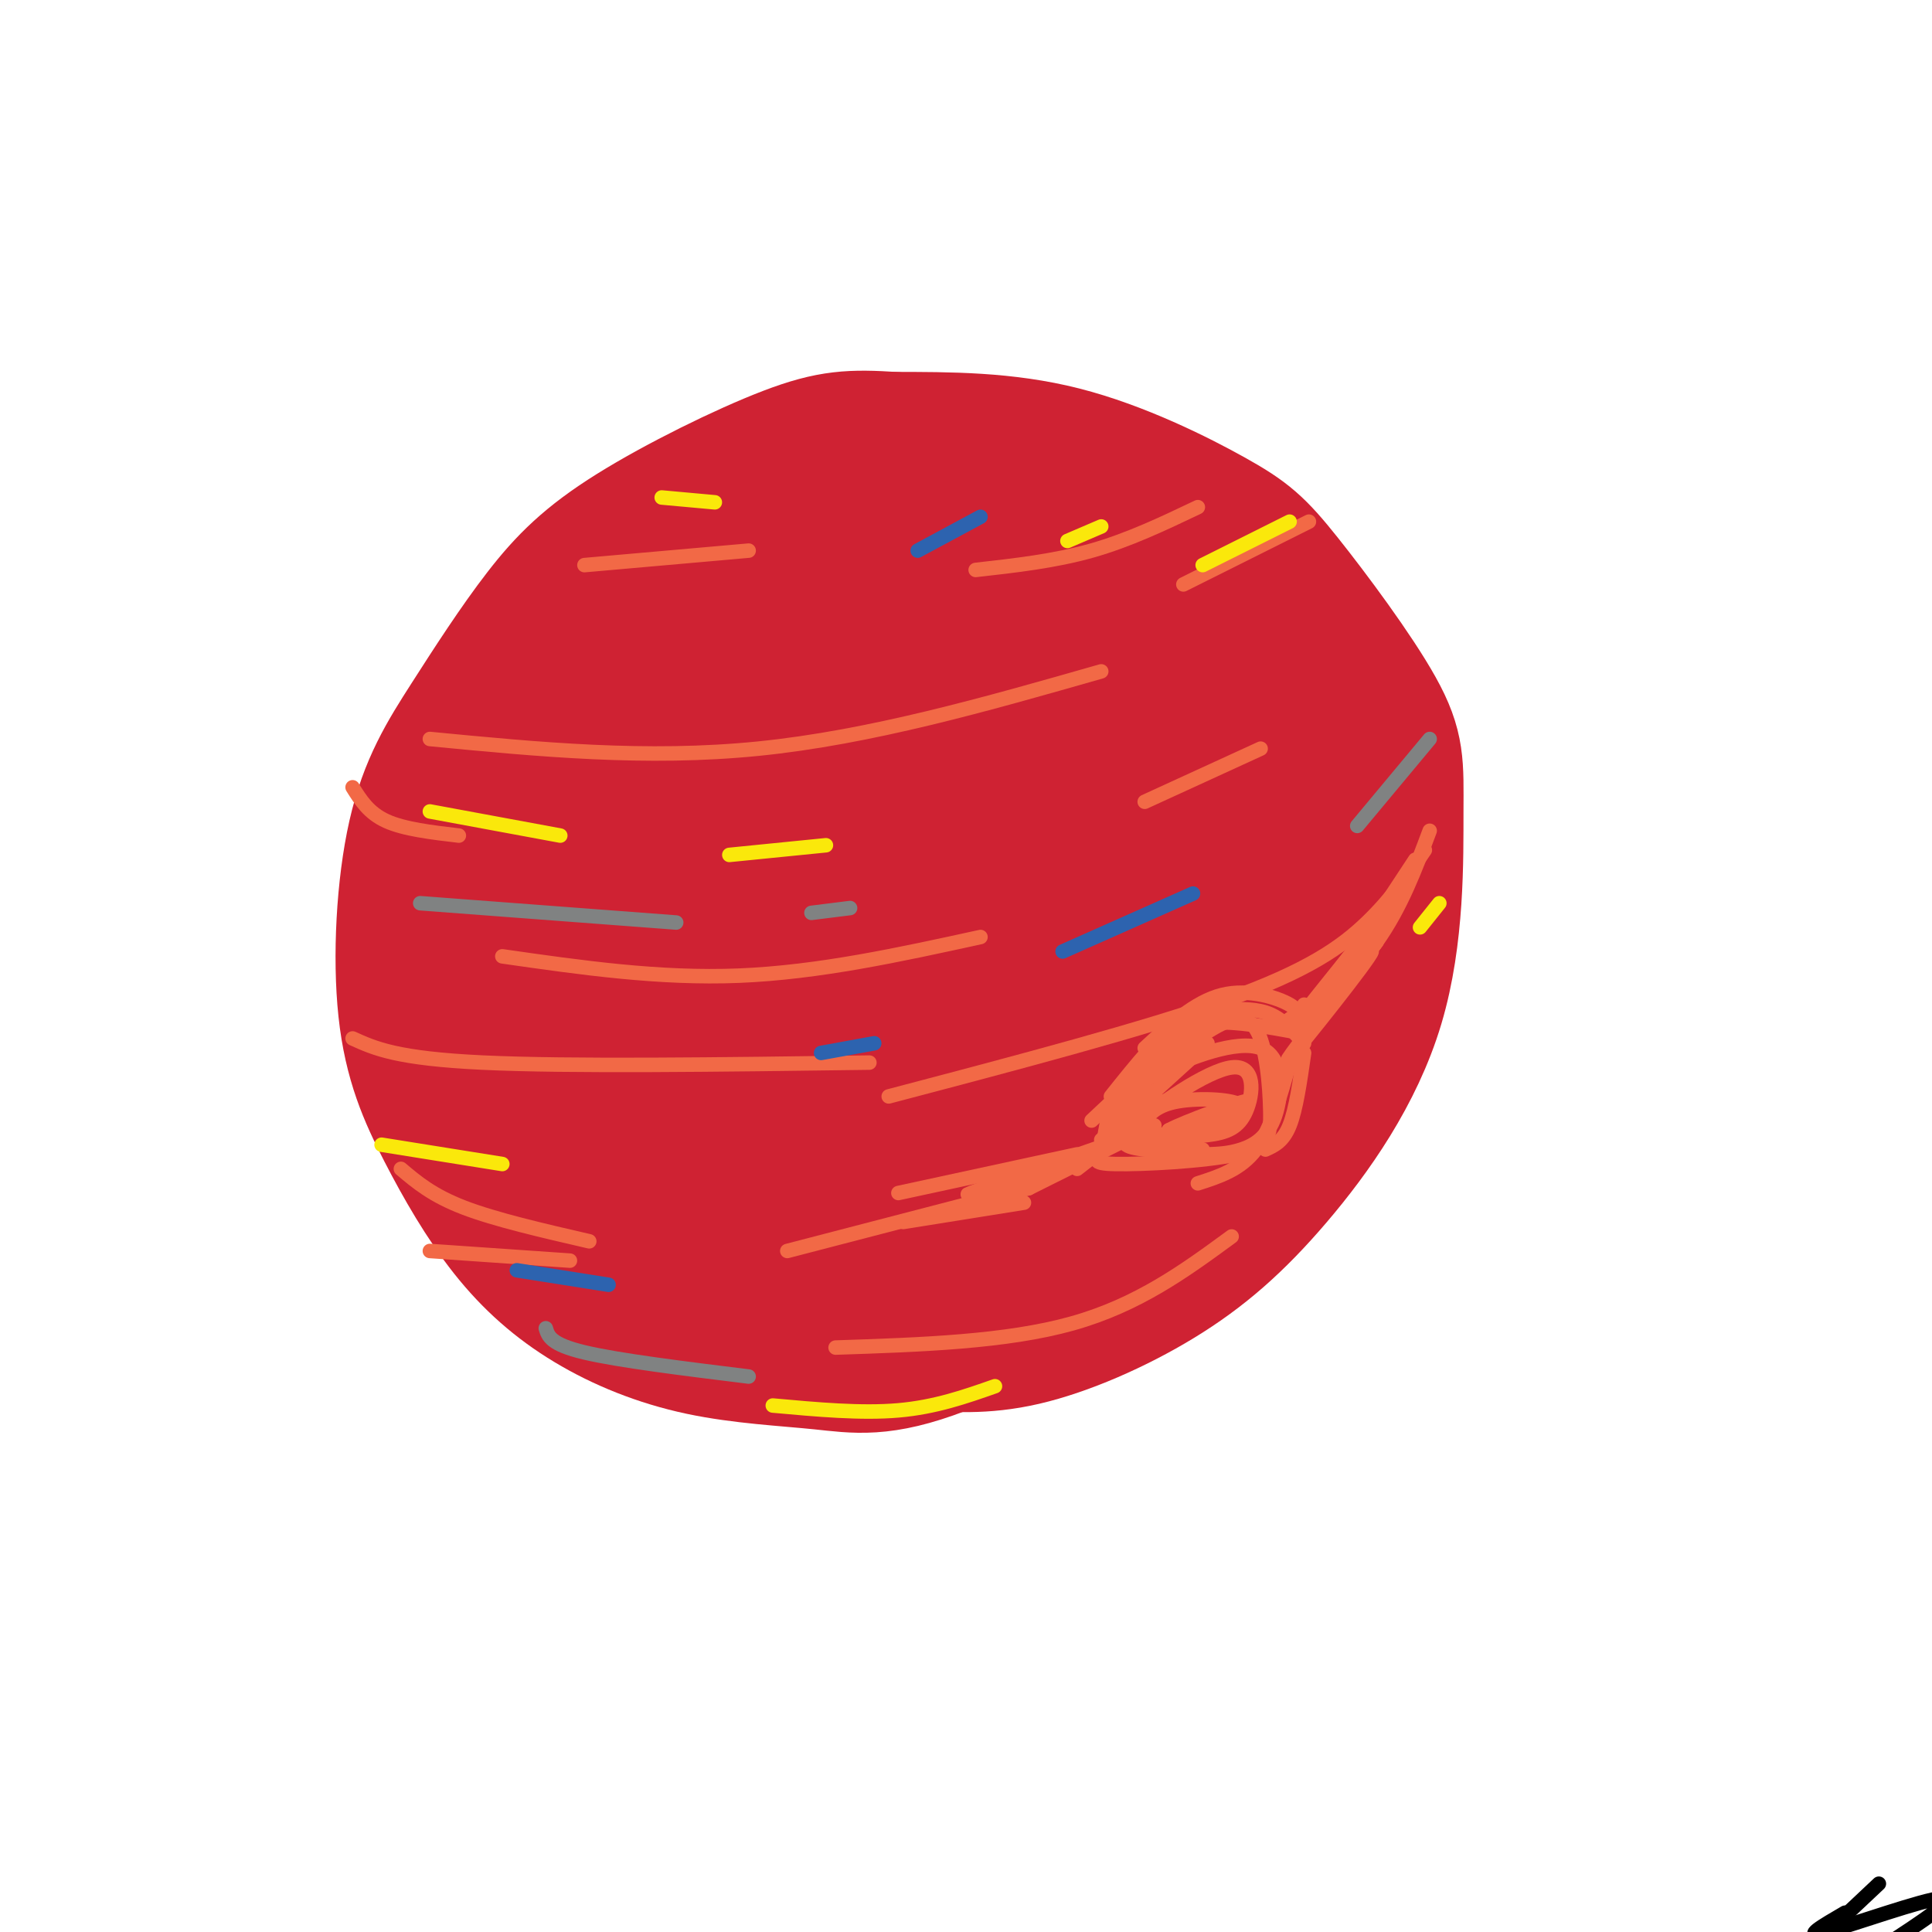
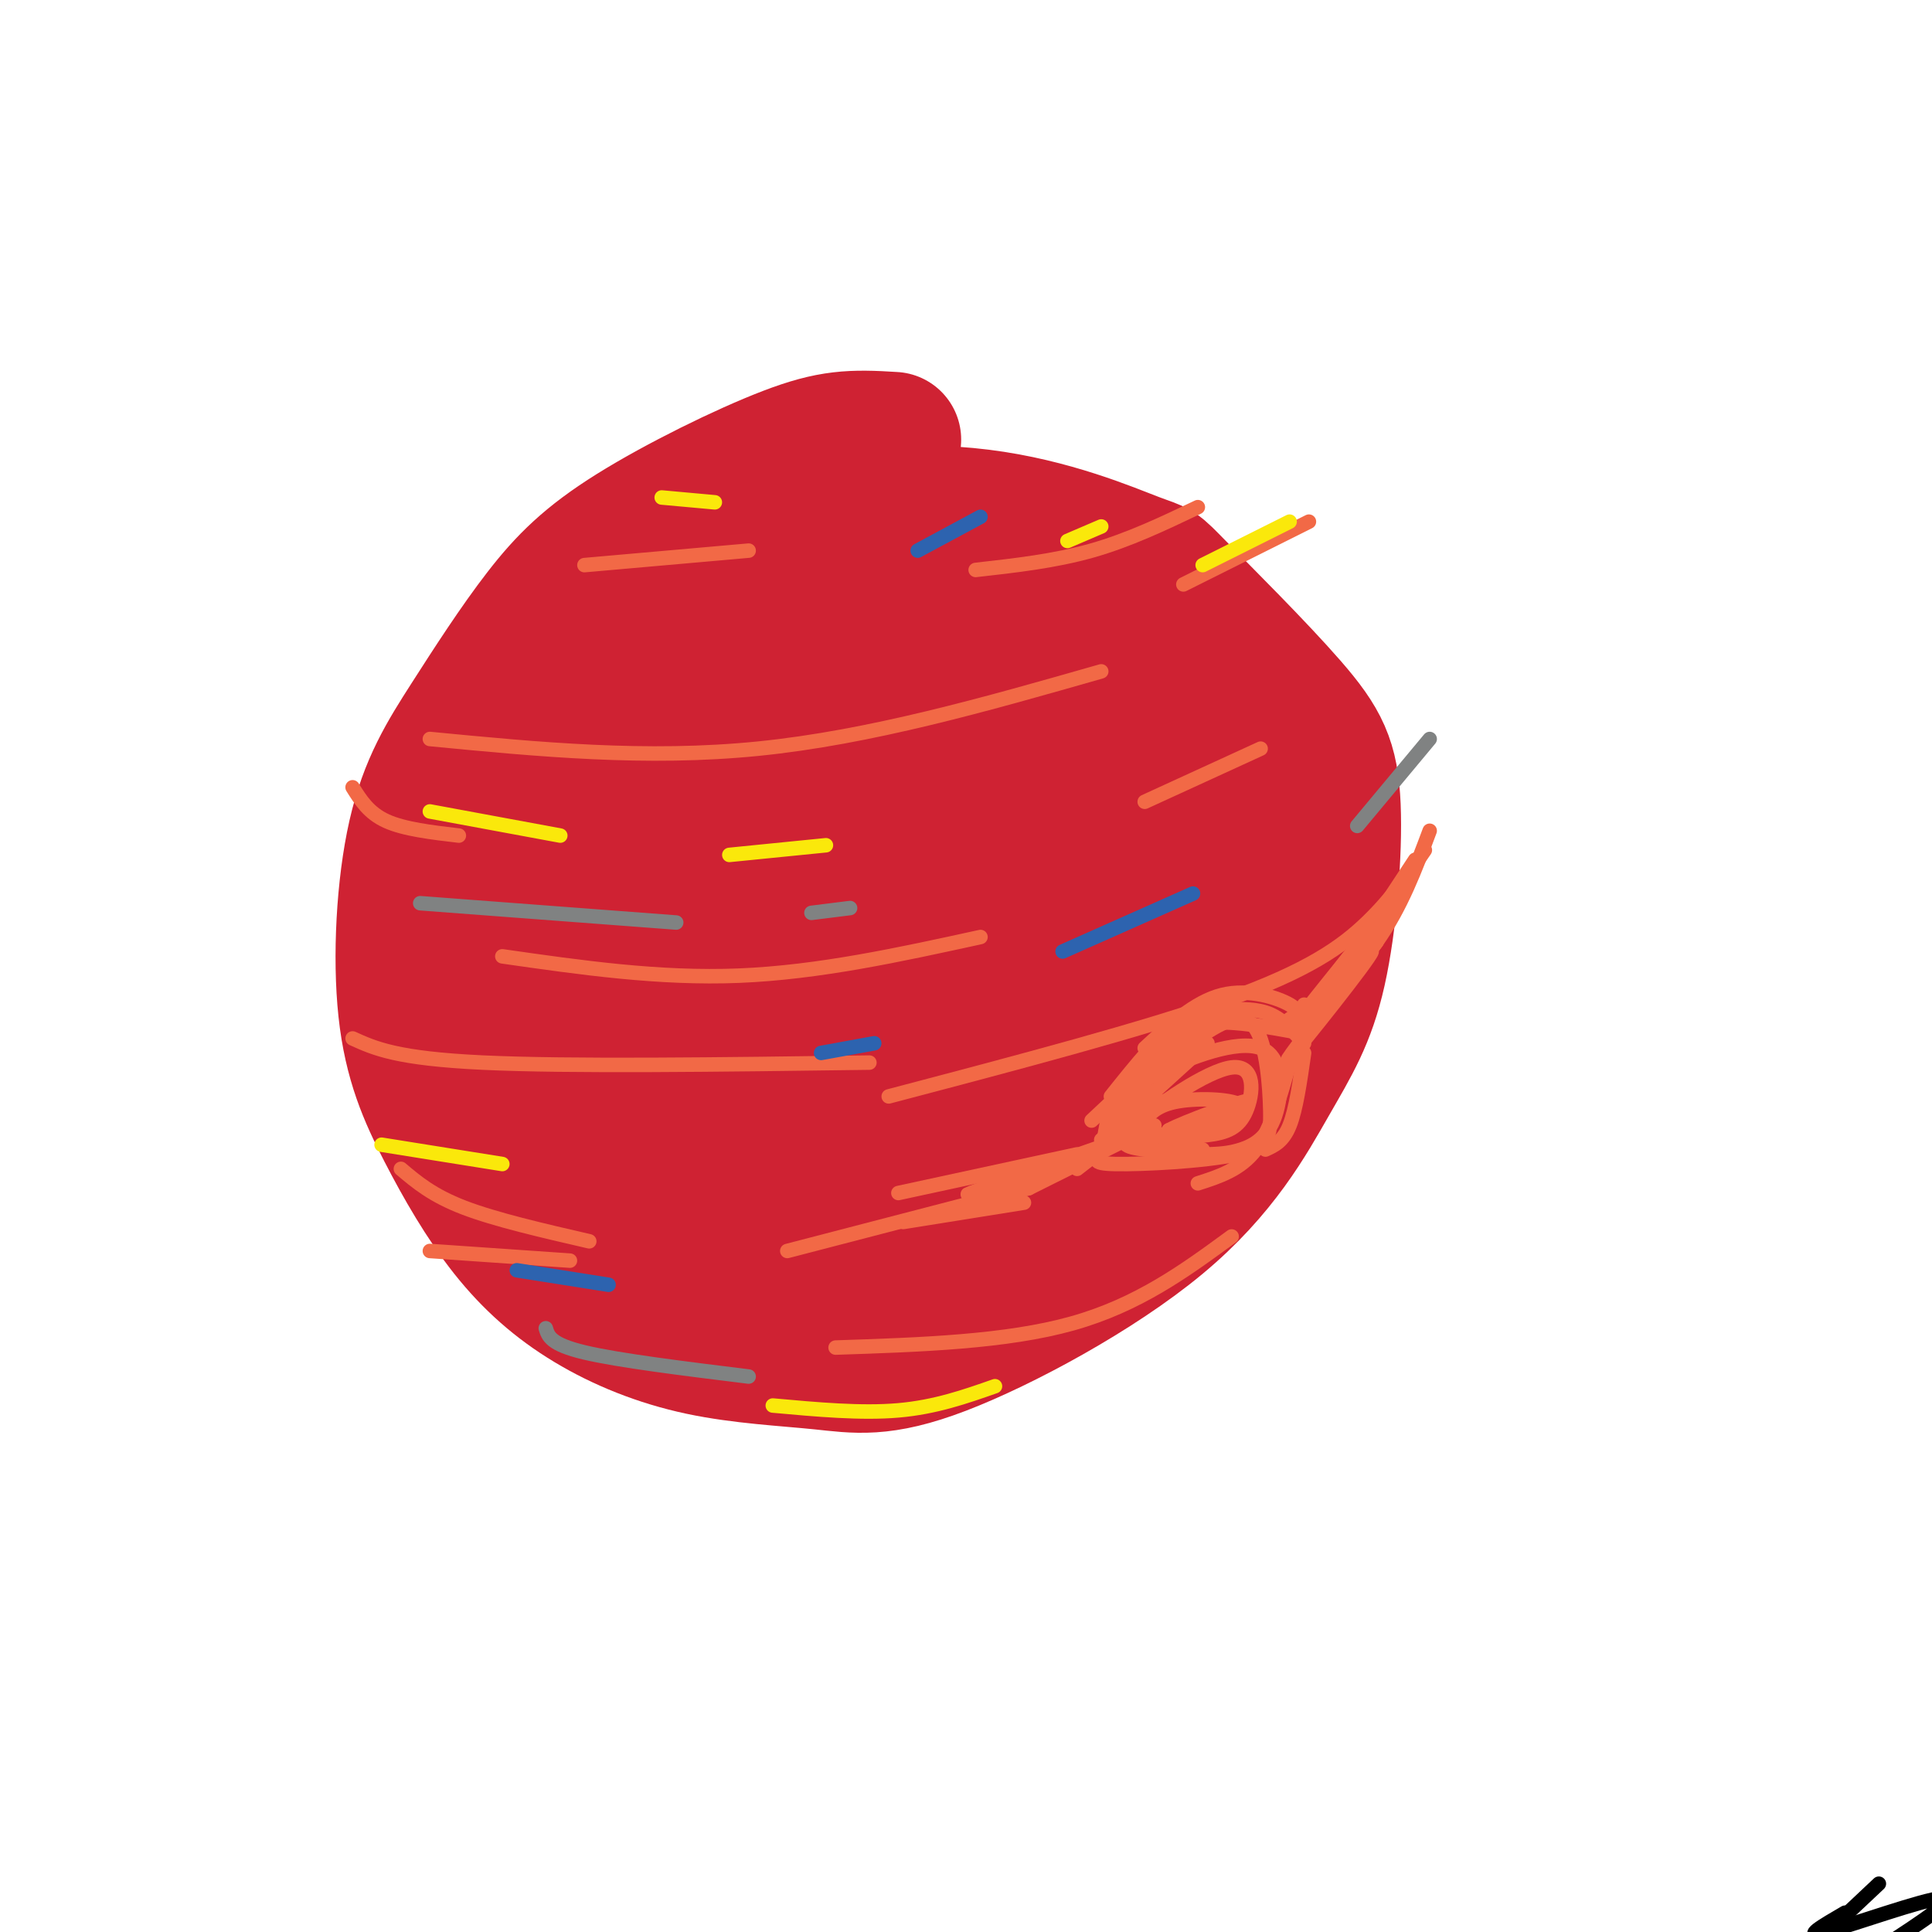
<svg xmlns="http://www.w3.org/2000/svg" viewBox="0 0 400 400" version="1.1">
  <g fill="none" stroke="rgb(207,34,51)" stroke-width="28" stroke-linecap="round" stroke-linejoin="round">
-     <path d="M190,108c-4.704,-0.632 -9.409,-1.263 -16,-1c-6.591,0.263 -15.069,1.422 -25,8c-9.931,6.578 -21.314,18.576 -28,29c-6.686,10.424 -8.673,19.273 -10,31c-1.327,11.727 -1.992,26.332 0,38c1.992,11.668 6.641,20.399 10,26c3.359,5.601 5.427,8.072 15,14c9.573,5.928 26.651,15.312 37,20c10.349,4.688 13.968,4.678 19,5c5.032,0.322 11.477,0.975 20,-1c8.523,-1.975 19.123,-6.578 28,-12c8.877,-5.422 16.032,-11.663 24,-21c7.968,-9.337 16.748,-21.770 21,-36c4.252,-14.230 3.976,-30.258 4,-40c0.024,-9.742 0.349,-13.199 -4,-21c-4.349,-7.801 -13.372,-19.947 -19,-27c-5.628,-7.053 -7.861,-9.014 -15,-13c-7.139,-3.986 -19.182,-9.996 -31,-13c-11.818,-3.004 -23.409,-3.002 -35,-3" />
    <path d="M185,91c-8.711,-0.557 -12.988,-0.448 -22,3c-9.012,3.448 -22.760,10.236 -32,16c-9.240,5.764 -13.972,10.505 -19,17c-5.028,6.495 -10.352,14.744 -15,22c-4.648,7.256 -8.622,13.518 -11,24c-2.378,10.482 -3.161,25.183 -2,36c1.161,10.817 4.267,17.751 8,25c3.733,7.249 8.094,14.812 13,21c4.906,6.188 10.359,11.001 17,15c6.641,3.999 14.471,7.186 23,9c8.529,1.814 17.758,2.256 25,3c7.242,0.744 12.497,1.790 25,-3c12.503,-4.790 32.253,-15.414 45,-26c12.747,-10.586 18.492,-21.133 23,-29c4.508,-7.867 7.779,-13.055 10,-23c2.221,-9.945 3.393,-24.646 3,-34c-0.393,-9.354 -2.351,-13.360 -9,-21c-6.649,-7.640 -17.990,-18.915 -23,-24c-5.010,-5.085 -3.689,-3.979 -9,-6c-5.311,-2.021 -17.255,-7.169 -32,-9c-14.745,-1.831 -32.290,-0.345 -43,2c-10.710,2.345 -14.586,5.549 -20,9c-5.414,3.451 -12.366,7.149 -19,15c-6.634,7.851 -12.949,19.855 -16,29c-3.051,9.145 -2.838,15.431 -3,22c-0.162,6.569 -0.697,13.423 2,24c2.697,10.577 8.628,24.879 14,34c5.372,9.121 10.186,13.060 15,17" />
    <path d="M133,259c5.186,5.056 10.651,9.195 17,12c6.349,2.805 13.580,4.276 20,5c6.420,0.724 12.027,0.701 18,-1c5.973,-1.701 12.311,-5.081 18,-8c5.689,-2.919 10.730,-5.377 17,-12c6.270,-6.623 13.769,-17.409 19,-29c5.231,-11.591 8.193,-23.985 9,-37c0.807,-13.015 -0.540,-26.651 -5,-38c-4.460,-11.349 -12.033,-20.412 -19,-26c-6.967,-5.588 -13.328,-7.701 -20,-9c-6.672,-1.299 -13.656,-1.784 -21,-1c-7.344,0.784 -15.050,2.836 -22,5c-6.950,2.164 -13.146,4.438 -21,12c-7.854,7.562 -17.368,20.411 -22,26c-4.632,5.589 -4.383,3.918 -5,12c-0.617,8.082 -2.099,25.916 -2,37c0.099,11.084 1.779,15.418 7,23c5.221,7.582 13.983,18.412 23,24c9.017,5.588 18.289,5.935 28,6c9.711,0.065 19.861,-0.152 30,-4c10.139,-3.848 20.268,-11.327 26,-17c5.732,-5.673 7.066,-9.542 9,-14c1.934,-4.458 4.469,-9.507 4,-19c-0.469,-9.493 -3.943,-23.429 -7,-33c-3.057,-9.571 -5.699,-14.776 -10,-20c-4.301,-5.224 -10.263,-10.466 -16,-14c-5.737,-3.534 -11.249,-5.360 -17,-6c-5.751,-0.640 -11.741,-0.095 -18,2c-6.259,2.095 -12.788,5.742 -17,9c-4.212,3.258 -6.106,6.129 -8,9" />
    <path d="M148,153c-3.235,4.937 -7.321,12.781 -10,21c-2.679,8.219 -3.950,16.814 -4,25c-0.050,8.186 1.121,15.964 3,22c1.879,6.036 4.465,10.329 8,14c3.535,3.671 8.019,6.718 15,9c6.981,2.282 16.460,3.798 26,2c9.540,-1.798 19.140,-6.910 26,-11c6.860,-4.090 10.981,-7.159 14,-11c3.019,-3.841 4.935,-8.455 7,-15c2.065,-6.545 4.278,-15.023 0,-26c-4.278,-10.977 -15.049,-24.455 -22,-31c-6.951,-6.545 -10.083,-6.158 -15,-5c-4.917,1.158 -11.621,3.085 -15,4c-3.379,0.915 -3.434,0.817 -7,7c-3.566,6.183 -10.643,18.645 -14,30c-3.357,11.355 -2.994,21.602 -3,28c-0.006,6.398 -0.381,8.946 4,11c4.381,2.054 13.520,3.613 19,4c5.480,0.387 7.303,-0.399 13,-6c5.697,-5.601 15.269,-16.016 20,-25c4.731,-8.984 4.620,-16.537 3,-25c-1.620,-8.463 -4.750,-17.836 -8,-23c-3.250,-5.164 -6.619,-6.118 -11,-7c-4.381,-0.882 -9.772,-1.690 -14,-1c-4.228,0.690 -7.292,2.878 -12,9c-4.708,6.122 -11.059,16.178 -14,26c-2.941,9.822 -2.470,19.411 -2,29" />
    <path d="M155,208c0.176,6.894 1.616,9.631 5,12c3.384,2.369 8.712,4.372 13,5c4.288,0.628 7.537,-0.119 13,-4c5.463,-3.881 13.139,-10.895 18,-15c4.861,-4.105 6.907,-5.300 9,-12c2.093,-6.700 4.234,-18.906 3,-24c-1.234,-5.094 -5.844,-3.077 -8,-4c-2.156,-0.923 -1.858,-4.788 -8,5c-6.142,9.788 -18.722,33.228 -19,37c-0.278,3.772 11.748,-12.125 17,-20c5.252,-7.875 3.730,-7.729 1,-9c-2.730,-1.271 -6.667,-3.960 -10,-4c-3.333,-0.040 -6.061,2.567 -8,9c-1.939,6.433 -3.090,16.691 -3,22c0.090,5.309 1.420,5.667 3,6c1.580,0.333 3.410,0.639 5,1c1.590,0.361 2.942,0.777 5,-2c2.058,-2.777 4.823,-8.748 6,-14c1.177,-5.252 0.765,-9.786 -1,-14c-1.765,-4.214 -4.882,-8.107 -8,-12" />
    <path d="M188,171c-3.282,-2.389 -7.488,-2.362 -10,3c-2.512,5.362 -3.330,16.059 -4,22c-0.670,5.941 -1.191,7.126 1,9c2.191,1.874 7.096,4.437 12,7" />
  </g>
  <g fill="none" stroke="rgb(242,105,70)" stroke-width="3" stroke-linecap="round" stroke-linejoin="round">
    <path d="M89,153c22.417,2.167 44.833,4.333 68,2c23.167,-2.333 47.083,-9.167 71,-16" />
    <path d="M271,108c0.000,0.000 -26.000,13.000 -26,13" />
    <path d="M295,176c-3.400,5.000 -6.800,10.000 -12,15c-5.200,5.000 -12.200,10.000 -29,16c-16.800,6.000 -43.400,13.000 -70,20" />
    <path d="M73,215c4.583,2.083 9.167,4.167 27,5c17.833,0.833 48.917,0.417 80,0" />
    <path d="M255,256c-9.667,7.083 -19.333,14.167 -33,18c-13.667,3.833 -31.333,4.417 -49,5" />
    <path d="M104,198c16.250,2.333 32.500,4.667 49,4c16.500,-0.667 33.250,-4.333 50,-8" />
    <path d="M261,155c0.000,0.000 -24.000,11.000 -24,11" />
    <path d="M121,117c0.000,0.000 34.000,-3.000 34,-3" />
    <path d="M226,232c0.000,0.000 16.000,-15.000 16,-15" />
    <path d="M230,227c5.250,-6.583 10.500,-13.167 15,-16c4.500,-2.833 8.250,-1.917 12,-1" />
    <path d="M237,217c5.200,-4.800 10.400,-9.600 16,-11c5.600,-1.400 11.600,0.600 14,2c2.400,1.400 1.200,2.200 0,3" />
    <path d="M254,209c3.167,-0.083 6.333,-0.167 9,1c2.667,1.167 4.833,3.583 7,6" />
    <path d="M270,214c-8.000,-1.500 -16.000,-3.000 -21,-2c-5.000,1.000 -7.000,4.500 -9,8" />
-     <path d="M244,212c0.000,0.000 -12.000,17.000 -12,17" />
    <path d="M240,220c-4.732,6.494 -9.464,12.988 -10,14c-0.536,1.012 3.125,-3.458 4,-4c0.875,-0.542 -1.036,2.845 0,5c1.036,2.155 5.018,3.077 9,4" />
    <path d="M235,233c0.000,0.000 14.000,5.000 14,5" />
    <path d="M270,218c-0.833,5.833 -1.667,11.667 -3,15c-1.333,3.333 -3.167,4.167 -5,5" />
    <path d="M267,220c-1.917,6.917 -3.833,13.833 -7,18c-3.167,4.167 -7.583,5.583 -12,7" />
    <path d="M243,219c2.457,-2.088 4.915,-4.176 8,-6c3.085,-1.824 6.799,-3.383 9,0c2.201,3.383 2.890,11.709 3,17c0.110,5.291 -0.359,7.547 -7,9c-6.641,1.453 -19.453,2.103 -25,2c-5.547,-0.103 -3.828,-0.959 -3,-3c0.828,-2.041 0.765,-5.269 2,-8c1.235,-2.731 3.767,-4.967 10,-8c6.233,-3.033 16.165,-6.865 21,-5c4.835,1.865 4.571,9.425 3,14c-1.571,4.575 -4.449,6.164 -7,7c-2.551,0.836 -4.776,0.918 -7,1" />
    <path d="M250,239c-3.600,0.003 -9.098,-0.490 -13,-1c-3.902,-0.510 -6.206,-1.039 -2,-5c4.206,-3.961 14.921,-11.356 20,-12c5.079,-0.644 4.522,5.463 3,9c-1.522,3.537 -4.007,4.506 -8,5c-3.993,0.494 -9.493,0.515 -12,0c-2.507,-0.515 -2.020,-1.566 -1,-3c1.020,-1.434 2.572,-3.250 7,-4c4.428,-0.750 11.731,-0.433 13,1c1.269,1.433 -3.494,3.981 -7,5c-3.506,1.019 -5.753,0.510 -8,0" />
    <path d="M242,234c3.067,-1.689 14.733,-5.911 16,-6c1.267,-0.089 -7.867,3.956 -17,8" />
    <path d="M250,216c0.000,0.000 -22.000,20.000 -22,20" />
    <path d="M241,228c0.000,0.000 -18.000,14.000 -18,14" />
    <path d="M239,233c0.000,0.000 -26.000,13.000 -26,13" />
    <path d="M232,236c-14.000,4.917 -28.000,9.833 -31,11c-3.000,1.167 5.000,-1.417 13,-4" />
    <path d="M223,239c0.000,0.000 -37.000,8.000 -37,8" />
    <path d="M270,208c0.000,0.000 -1.000,3.000 -1,3" />
    <path d="M281,196c-7.917,9.792 -15.833,19.583 -13,17c2.833,-2.583 16.417,-17.542 16,-16c-0.417,1.542 -14.833,19.583 -17,22c-2.167,2.417 7.917,-10.792 18,-24" />
    <path d="M285,195c-1.022,1.289 -12.578,16.511 -13,16c-0.422,-0.511 10.289,-16.756 21,-33" />
    <path d="M289,186c-7.844,9.689 -15.689,19.378 -16,21c-0.311,1.622 6.911,-4.822 12,-12c5.089,-7.178 8.044,-15.089 11,-23" />
    <path d="M213,246c0.000,0.000 -50.000,13.000 -50,13" />
    <path d="M187,253c0.000,0.000 25.000,-4.000 25,-4" />
    <path d="M83,242c3.250,2.750 6.500,5.500 13,8c6.500,2.500 16.250,4.750 26,7" />
    <path d="M89,259c0.000,0.000 29.000,2.000 29,2" />
    <path d="M73,163c1.667,2.667 3.333,5.333 7,7c3.667,1.667 9.333,2.333 15,3" />
    <path d="M248,105c-7.167,3.417 -14.333,6.833 -22,9c-7.667,2.167 -15.833,3.083 -24,4" />
  </g>
  <g fill="none" stroke="rgb(128,130,130)" stroke-width="3" stroke-linecap="round" stroke-linejoin="round">
    <path d="M113,275c0.500,1.667 1.000,3.333 8,5c7.000,1.667 20.500,3.333 34,5" />
    <path d="M296,153c0.000,0.000 -15.000,18.000 -15,18" />
    <path d="M87,187c0.000,0.000 53.000,4.000 53,4" />
    <path d="M168,189c0.000,0.000 8.000,-1.000 8,-1" />
  </g>
  <g fill="none" stroke="rgb(250,232,11)" stroke-width="3" stroke-linecap="round" stroke-linejoin="round">
    <path d="M89,168c0.000,0.000 27.000,5.000 27,5" />
    <path d="M151,177c0.000,0.000 20.000,-2.000 20,-2" />
    <path d="M267,108c0.000,0.000 -18.000,9.000 -18,9" />
    <path d="M228,109c0.000,0.000 -7.000,3.000 -7,3" />
    <path d="M160,291c9.167,0.833 18.333,1.667 26,1c7.667,-0.667 13.833,-2.833 20,-5" />
    <path d="M79,237c0.000,0.000 25.000,4.000 25,4" />
-     <path d="M298,187c0.000,0.000 -4.000,5.000 -4,5" />
    <path d="M137,103c0.000,0.000 11.000,1.000 11,1" />
  </g>
  <g fill="none" stroke="rgb(0,0,0)" stroke-width="3" stroke-linecap="round" stroke-linejoin="round">
    <path d="M400,402c0.000,0.000 -8.000,3.000 -8,3" />
    <path d="M390,403c7.822,-5.089 15.644,-10.178 12,-10c-3.644,0.178 -18.756,5.622 -24,7c-5.244,1.378 -0.622,-1.311 4,-4" />
    <path d="M389,390c0.000,0.000 -17.000,16.000 -17,16" />
  </g>
  <g fill="none" stroke="rgb(45,99,175)" stroke-width="3" stroke-linecap="round" stroke-linejoin="round">
    <path d="M107,263c0.000,0.000 19.000,3.000 19,3" />
    <path d="M247,185c0.000,0.000 -27.000,12.000 -27,12" />
    <path d="M170,218c0.000,0.000 11.000,-2.000 11,-2" />
    <path d="M203,107c0.000,0.000 -13.000,7.000 -13,7" />
  </g>
</svg>